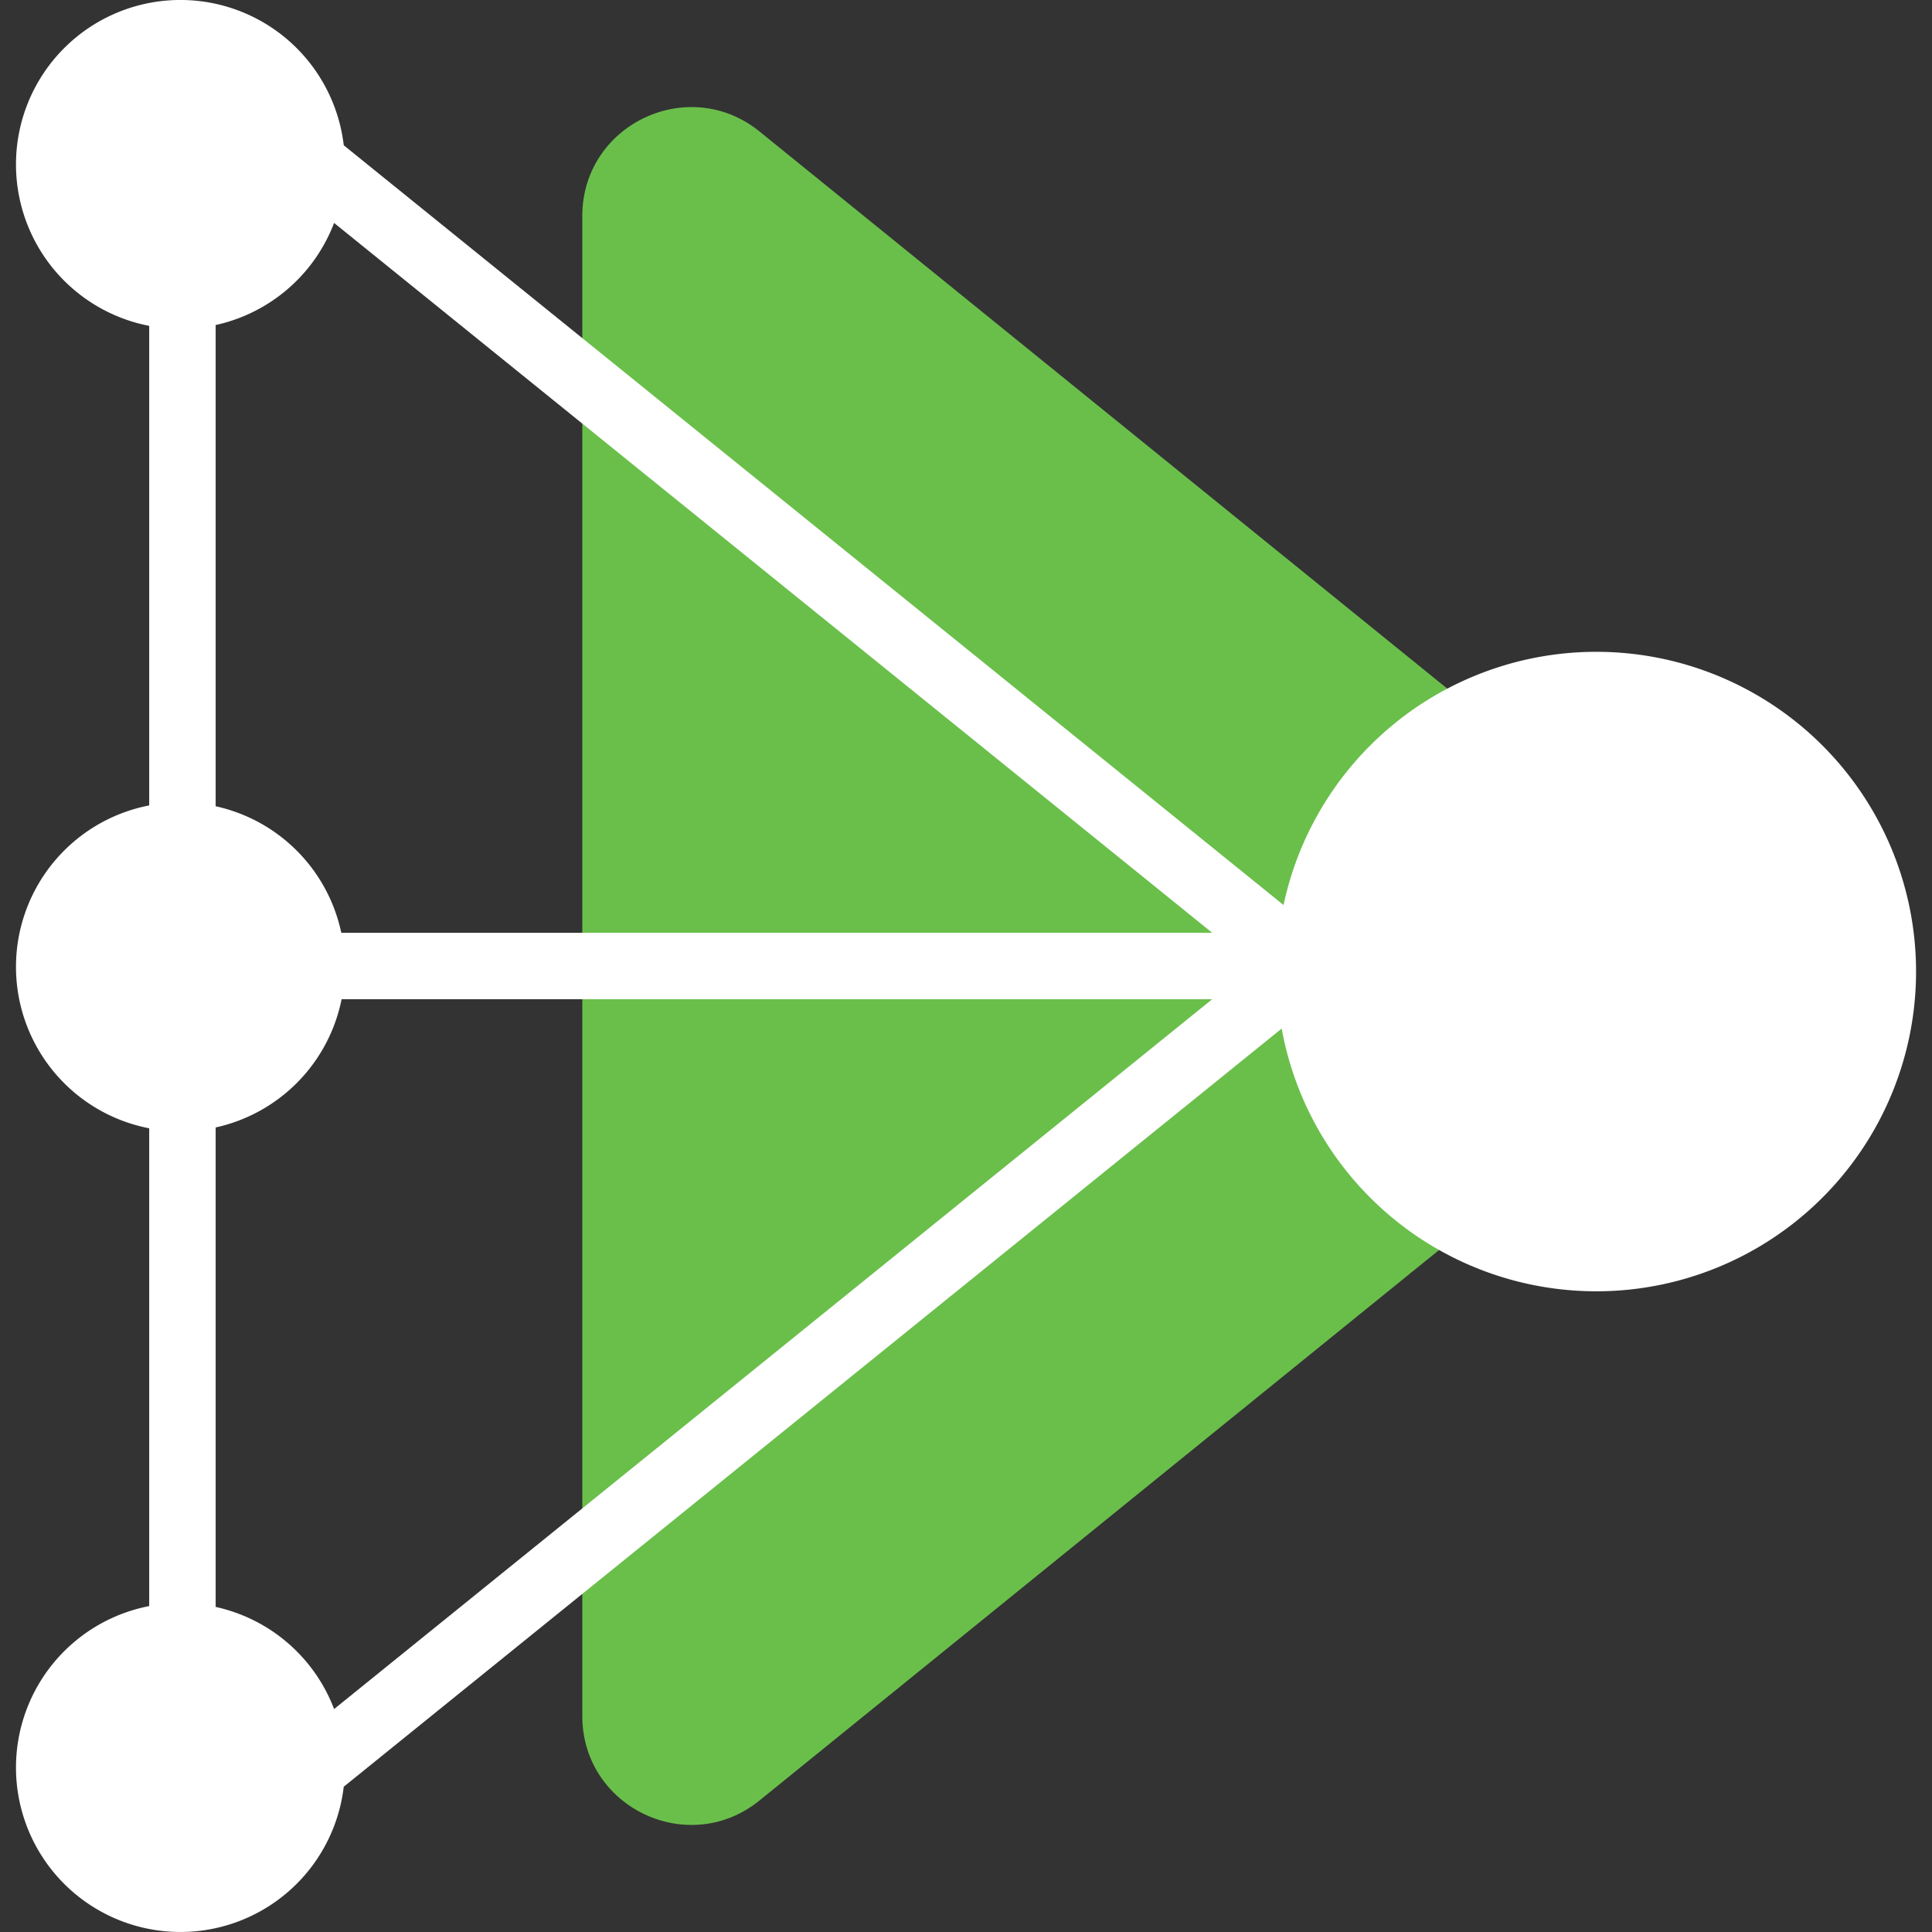
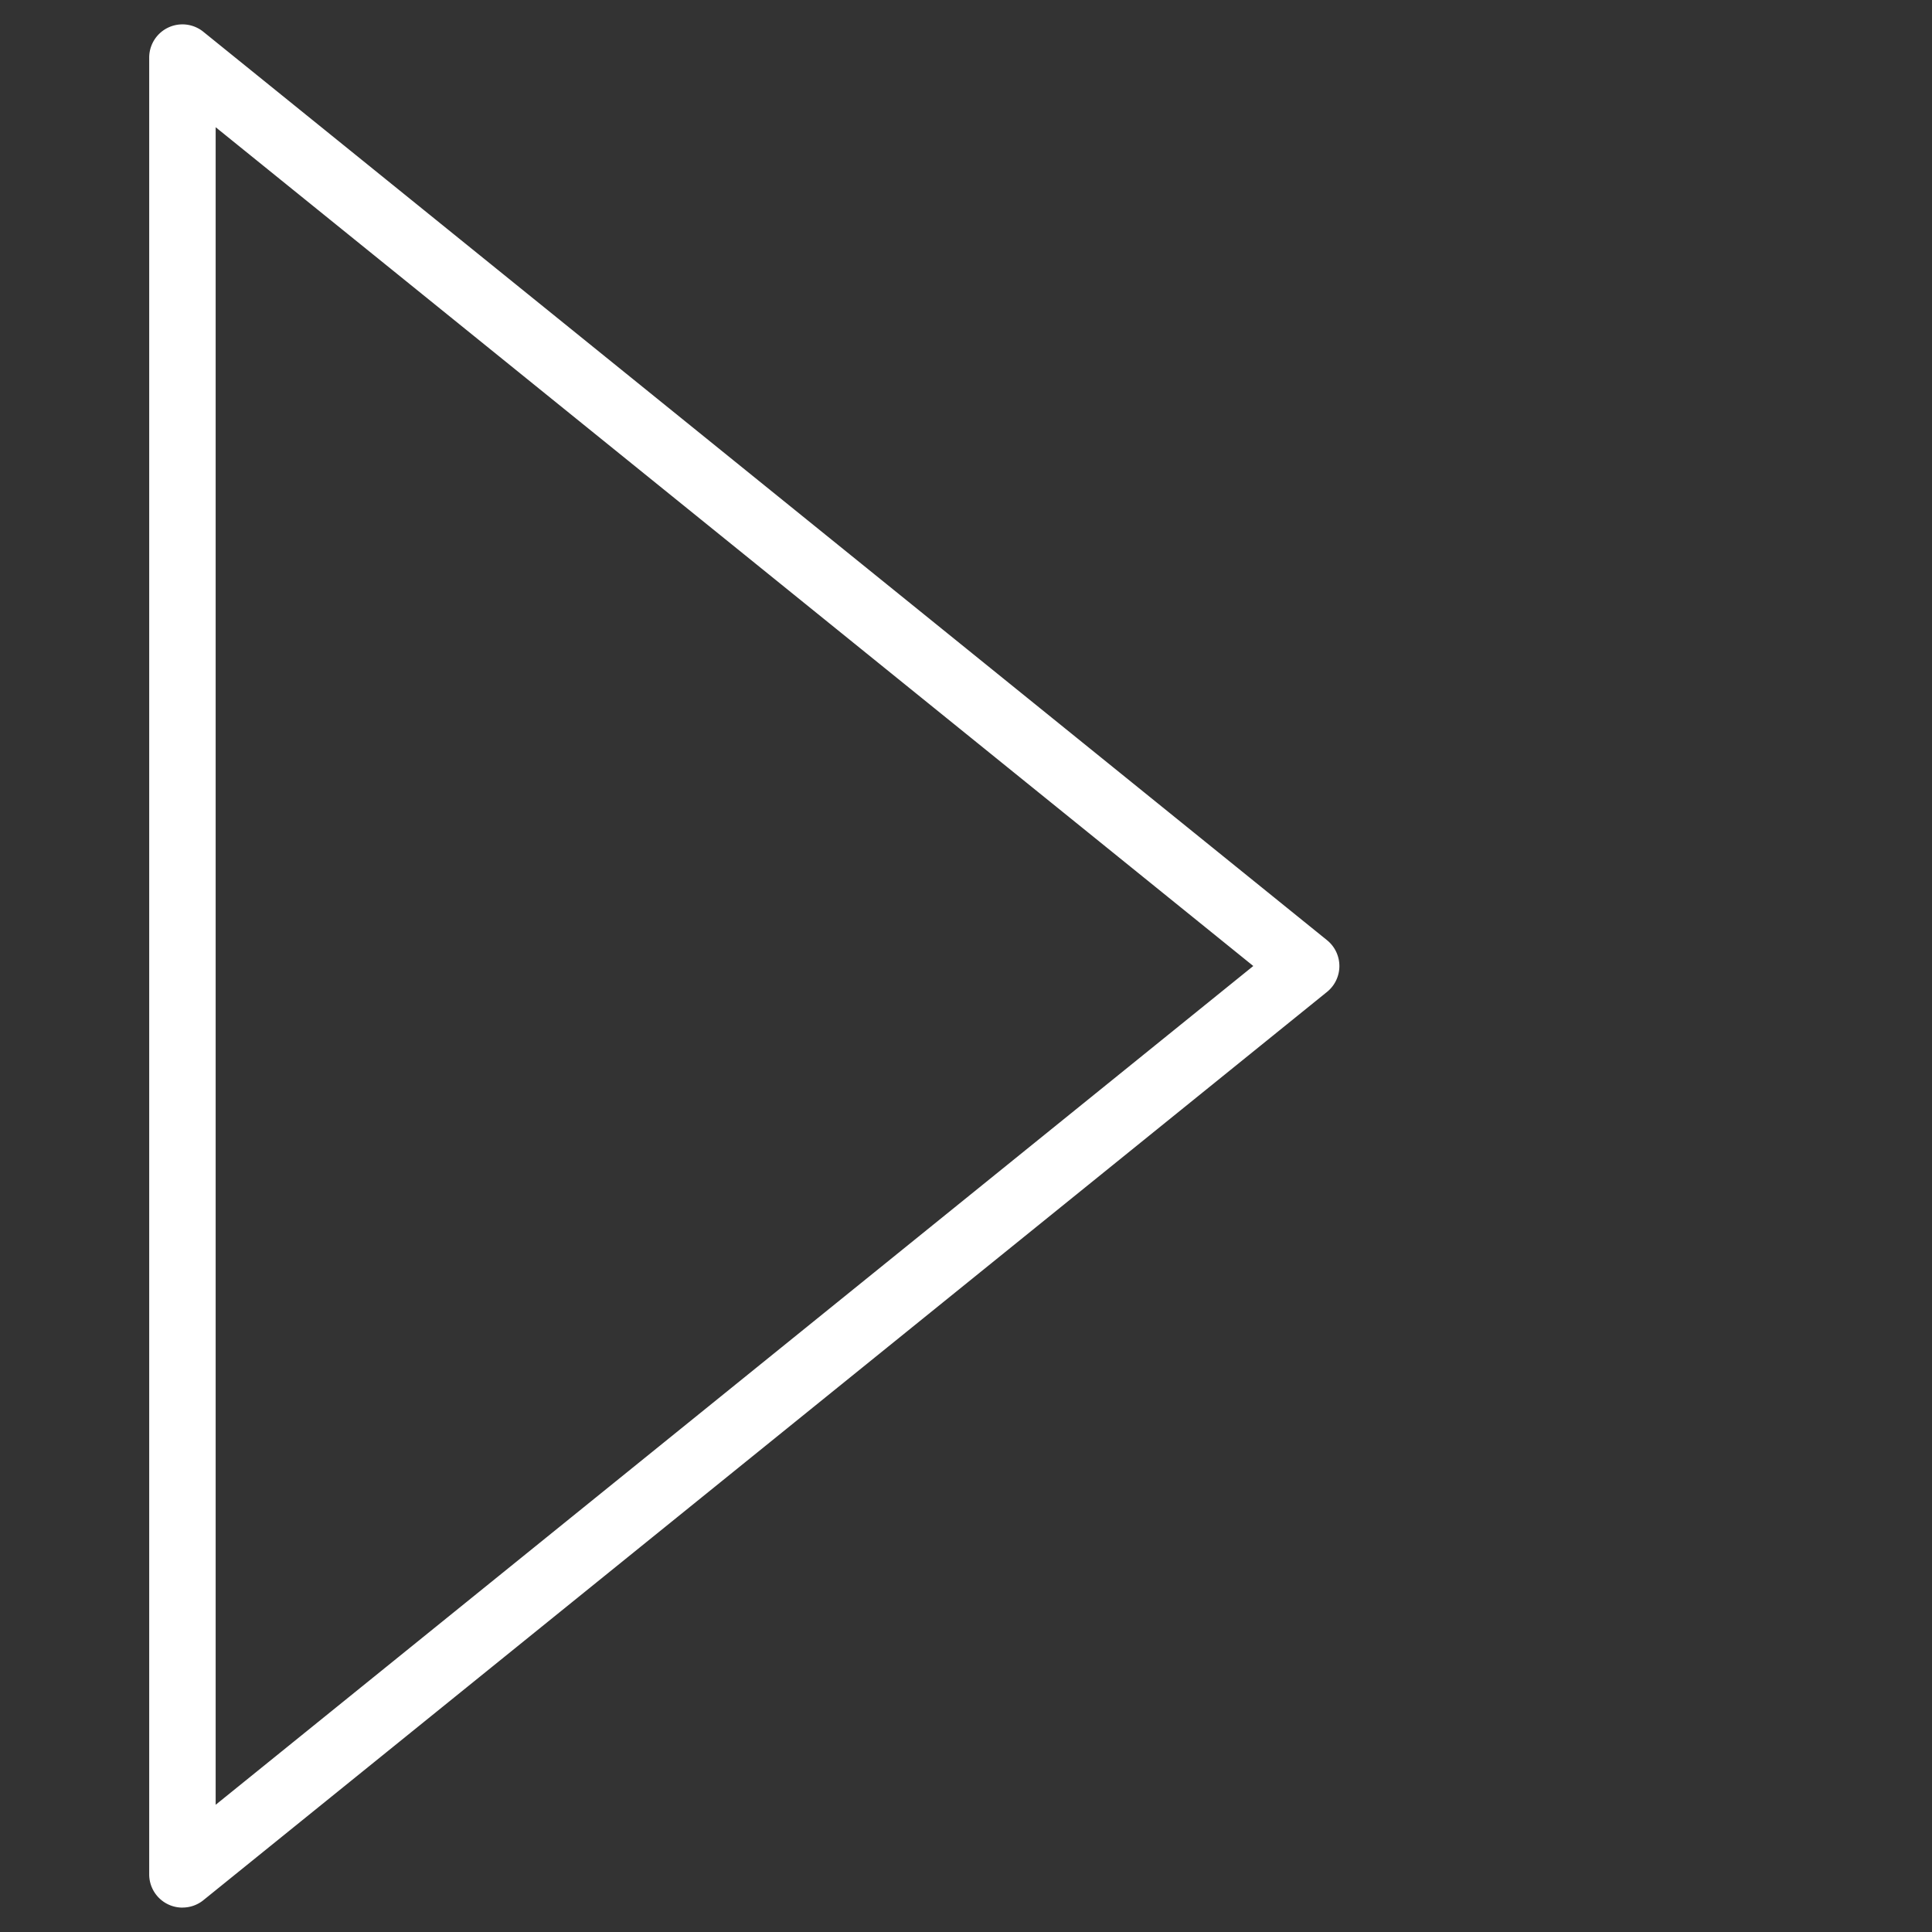
<svg xmlns="http://www.w3.org/2000/svg" width="40" height="40">
  <rect width="100%" height="100%" fill="#333333" stroke="none" />
-   <path fill="#6abf4b" d="M34.893 18.25a2.251 2.251 0 010 3.5L15.725 37.277c-1.472 1.193-3.669.144-3.669-1.75V4.473c0-1.894 2.197-2.942 3.67-1.75z" />
-   <path fill="#fff" d="M39.669 20a6.62 6.62 0 11-13.238 0 6.62 6.62 0 0113.238 0m-32.53.018a3.404 3.404 0 11-6.808 0 3.404 3.404 0 016.809 0m0 16.577a3.404 3.404 0 11-6.809 0 3.404 3.404 0 016.809 0m0-33.191a3.404 3.404 0 11-6.809 0 3.404 3.404 0 016.809 0" />
  <path fill="#fff" d="M4.465 2.634v34.732L25.948 20zm-.688 36.861a.688.688 0 01-.688-.688V1.193A.688.688 0 014.21.658l23.265 18.808a.688.688 0 010 1.07L4.21 39.342a.687.687 0 01-.433.152z" />
-   <path fill="#fff" d="M3.896 20.688h23.146v-1.376H3.896z" />
</svg>